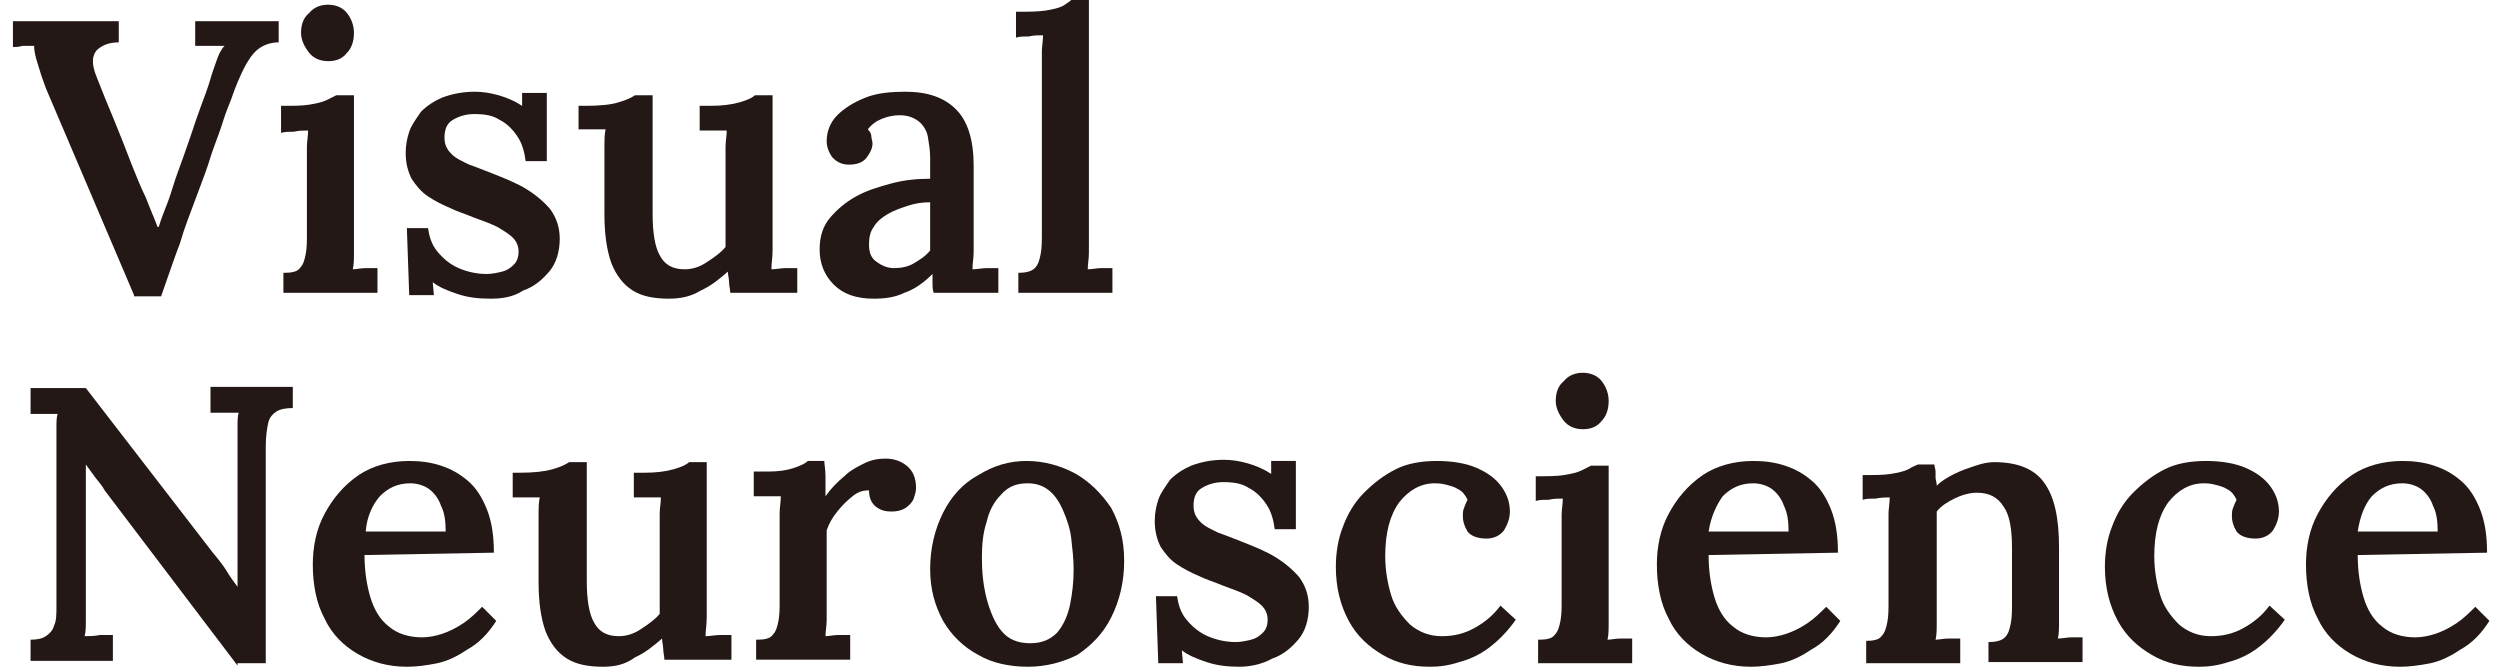
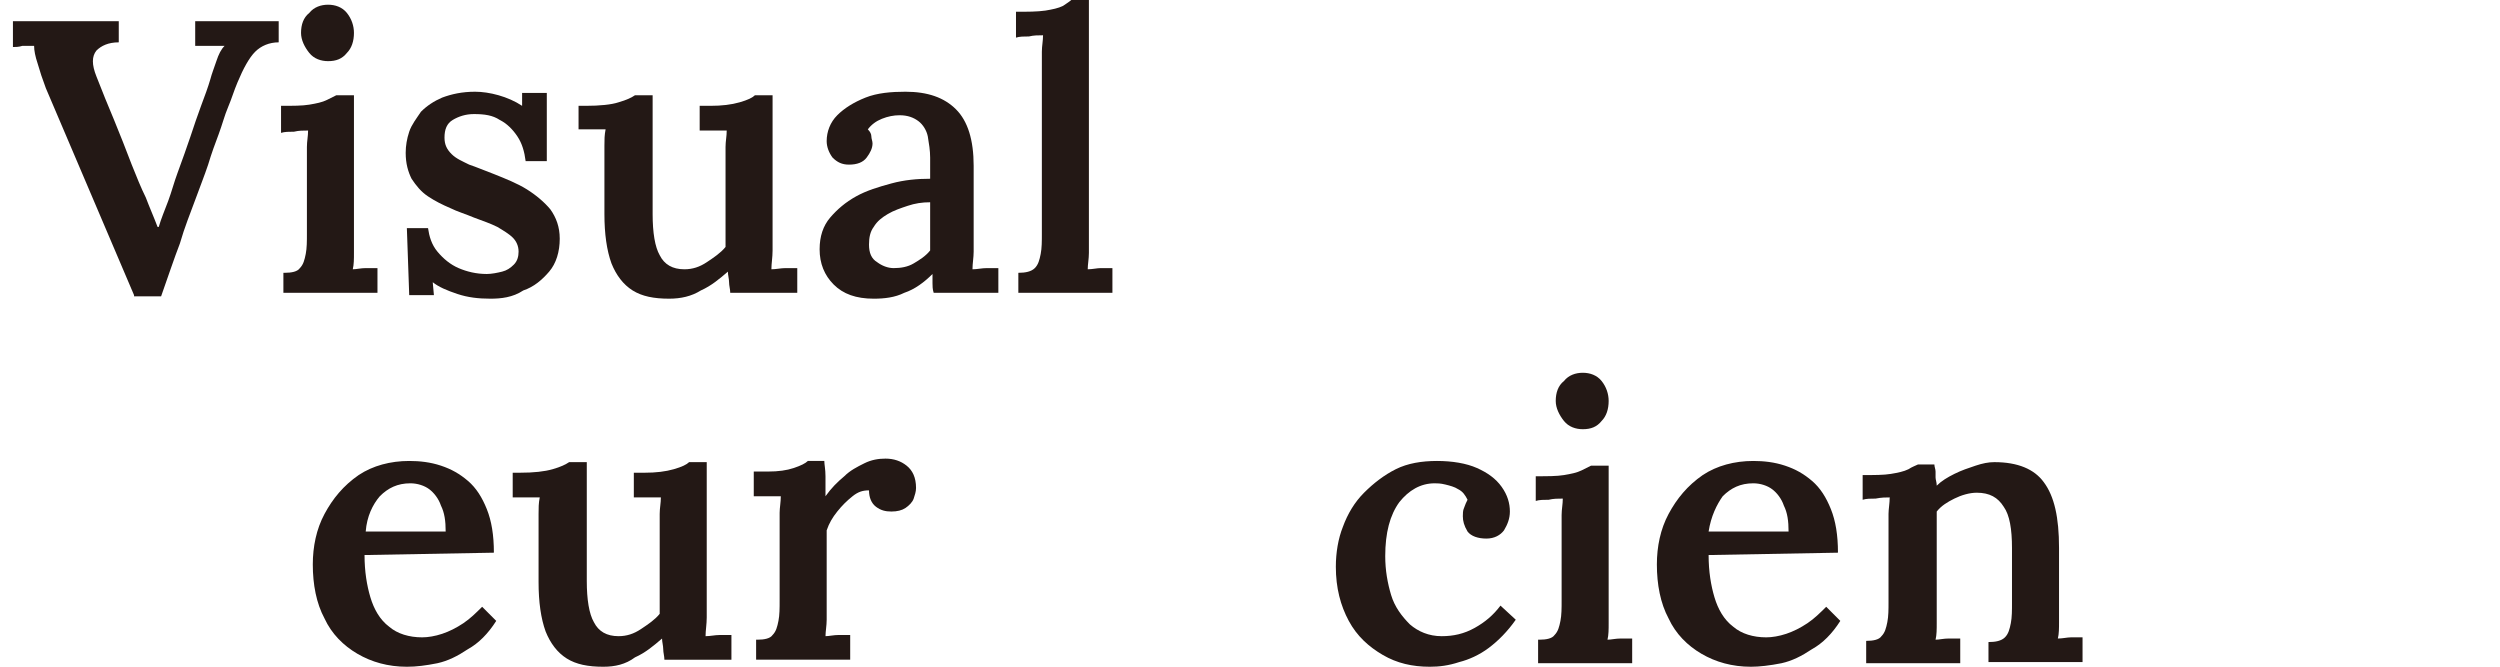
<svg xmlns="http://www.w3.org/2000/svg" version="1.1" id="图层_1" x="0px" y="0px" viewBox="0 0 212.6 56.7" style="enable-background:new 0 0 212.6 56.7;" xml:space="preserve">
  <style type="text/css">
	.st0{fill:#231815;}
</style>
  <g>
    <path class="st0" d="M11.4,25.1L3.9,7.5C3.6,6.7,3.4,6.1,3.2,5.4C3,4.8,2.9,4.3,2.9,3.9c-0.3,0-0.7,0-1,0C1.6,4,1.3,4,1.1,4V1.8h9   v1.8c-0.9,0-1.5,0.3-1.9,0.7C7.8,4.8,7.8,5.5,8.2,6.5c0.5,1.3,1,2.5,1.5,3.7c0.5,1.2,1,2.5,1.5,3.8c0.4,1,0.8,2,1.2,2.8   c0.3,0.8,0.7,1.7,1,2.5h0.1c0.2-0.7,0.5-1.4,0.8-2.2c0.3-0.8,0.5-1.6,0.8-2.4c0.4-1.1,0.8-2.2,1.1-3.1c0.3-0.9,0.6-1.8,0.9-2.6   c0.3-0.8,0.6-1.6,0.8-2.3c0.1-0.4,0.3-0.9,0.5-1.5c0.2-0.6,0.4-1,0.7-1.3c-0.4,0-0.8,0-1.3,0c-0.5,0-0.9,0-1.2,0V1.8h7.1v1.8   c-0.8,0-1.5,0.3-2,0.8c-0.5,0.5-1,1.4-1.5,2.6c-0.3,0.7-0.5,1.4-0.8,2.1c-0.3,0.7-0.5,1.5-0.8,2.3c-0.3,0.8-0.6,1.6-0.9,2.6   c-0.3,0.9-0.7,1.9-1.1,3c-0.4,1.1-0.9,2.3-1.3,3.7c-0.5,1.3-1,2.8-1.6,4.5H11.4L11.4,25.1z" />
    <path class="st0" d="M27.9,5.2c-0.6,0-1.2-0.2-1.6-0.7c-0.4-0.5-0.7-1.1-0.7-1.7c0-0.7,0.2-1.3,0.7-1.7c0.4-0.5,1-0.7,1.6-0.7   c0.6,0,1.2,0.2,1.6,0.7c0.4,0.5,0.6,1.1,0.6,1.7c0,0.7-0.2,1.3-0.6,1.7C29.1,5,28.6,5.2,27.9,5.2L27.9,5.2z M24.2,23.2   c0.6,0,1.1-0.1,1.3-0.4c0.3-0.3,0.4-0.7,0.5-1.2c0.1-0.5,0.1-1.1,0.1-1.7v-6.2c0-0.4,0-0.8,0-1.2c0-0.5,0.1-0.9,0.1-1.4   c-0.4,0-0.8,0-1.2,0.1c-0.4,0-0.8,0-1.1,0.1V9c1,0,1.8,0,2.4-0.1c0.6-0.1,1.1-0.2,1.5-0.4c0.4-0.2,0.6-0.3,0.8-0.4h1.5v12.1   c0,0.4,0,0.8,0,1.3c0,0.5,0,1-0.1,1.4c0.3,0,0.7-0.1,1.1-0.1c0.4,0,0.7,0,1,0v2.1h-8V23.2L24.2,23.2z" />
    <path class="st0" d="M41.7,25.4c-1,0-1.9-0.1-2.8-0.4c-0.9-0.3-1.6-0.6-2.1-1l0.1,1.1h-2.1l-0.2-5.7h1.8c0.1,0.7,0.3,1.4,0.8,2   c0.5,0.6,1.1,1.1,1.8,1.4c0.7,0.3,1.5,0.5,2.4,0.5c0.4,0,0.9-0.1,1.3-0.2c0.4-0.1,0.7-0.3,1-0.6c0.3-0.3,0.4-0.7,0.4-1.1   c0-0.5-0.2-0.9-0.5-1.2c-0.3-0.3-0.8-0.6-1.3-0.9c-0.6-0.3-1.2-0.5-2-0.8c-0.7-0.3-1.4-0.5-2-0.8c-0.7-0.3-1.3-0.6-1.9-1   c-0.6-0.4-1-0.9-1.4-1.5c-0.3-0.6-0.5-1.3-0.5-2.2c0-0.6,0.1-1.2,0.3-1.8c0.2-0.6,0.6-1.1,1-1.7c0.5-0.5,1.1-0.9,1.8-1.2   c0.8-0.3,1.7-0.5,2.8-0.5c0.6,0,1.3,0.1,2,0.3c0.7,0.2,1.4,0.5,2,0.9l0-1.1h2.1v5.8h-1.8c-0.1-0.8-0.3-1.5-0.7-2.1   c-0.4-0.6-0.9-1.1-1.5-1.4c-0.6-0.4-1.3-0.5-2.2-0.5c-0.7,0-1.3,0.2-1.8,0.5c-0.5,0.3-0.7,0.8-0.7,1.5c0,0.6,0.2,1,0.6,1.4   c0.4,0.4,0.9,0.6,1.5,0.9c0.6,0.2,1.3,0.5,2.1,0.8c1,0.4,2,0.8,2.8,1.3c0.8,0.5,1.5,1.1,2,1.7c0.5,0.7,0.8,1.5,0.8,2.5   c0,1.1-0.3,2.1-0.9,2.8c-0.6,0.7-1.3,1.3-2.2,1.6C43.6,25.3,42.6,25.4,41.7,25.4L41.7,25.4z" />
    <path class="st0" d="M56.9,25.4c-1.3,0-2.3-0.2-3.1-0.7c-0.8-0.5-1.4-1.3-1.8-2.3c-0.4-1.1-0.6-2.5-0.6-4.2v-4.5c0-0.4,0-0.8,0-1.3   c0-0.5,0-0.9,0.1-1.4c-0.3,0-0.7,0-1.2,0c-0.4,0-0.8,0-1.1,0V9h0.6C51,9,52,8.9,52.6,8.7c0.7-0.2,1.1-0.4,1.4-0.6h1.5v10.1   c0,1.6,0.2,2.8,0.6,3.5c0.4,0.8,1.1,1.2,2.1,1.2c0.7,0,1.3-0.2,1.9-0.6c0.6-0.4,1.2-0.8,1.6-1.3v-7.1c0-0.4,0-0.9,0-1.4   c0-0.5,0.1-0.9,0.1-1.4c-0.3,0-0.7,0-1.2,0c-0.4,0-0.8,0-1.1,0V9h0.9c1,0,1.8-0.1,2.5-0.3c0.7-0.2,1.1-0.4,1.3-0.6h1.5v11.8   c0,0.3,0,0.8,0,1.4c0,0.6-0.1,1.1-0.1,1.6c0.4,0,0.8-0.1,1.2-0.1c0.4,0,0.8,0,1,0v2.1h-5.7c0-0.3-0.1-0.6-0.1-0.9   c0-0.3-0.1-0.6-0.1-0.9c-0.7,0.6-1.4,1.2-2.3,1.6C58.8,25.2,57.9,25.4,56.9,25.4L56.9,25.4z" />
    <path class="st0" d="M79.1,17.2c-0.7,0-1.3,0.1-1.9,0.3c-0.6,0.2-1.2,0.4-1.7,0.7c-0.5,0.3-0.9,0.6-1.2,1.1   c-0.3,0.4-0.4,0.9-0.4,1.5c0,0.7,0.2,1.2,0.7,1.5c0.4,0.3,0.9,0.5,1.4,0.5c0.6,0,1.2-0.1,1.7-0.4c0.5-0.3,1-0.6,1.4-1.1   c0-0.2,0-0.5,0-0.7c0-0.2,0-0.5,0-0.7c0-0.3,0-0.7,0-1.2C79.1,18.2,79.1,17.7,79.1,17.2L79.1,17.2z M79.4,24.9   c-0.1-0.3-0.1-0.6-0.1-0.8c0-0.2,0-0.5,0-0.8c-0.7,0.7-1.5,1.3-2.4,1.6c-0.8,0.4-1.7,0.5-2.6,0.5c-1.5,0-2.6-0.4-3.4-1.2   c-0.8-0.8-1.2-1.8-1.2-3c0-1.1,0.3-2,0.9-2.7c0.6-0.7,1.3-1.3,2.2-1.8c0.9-0.5,1.9-0.8,3-1.1c1.1-0.3,2.2-0.4,3.3-0.4v-1.8   c0-0.6-0.1-1.2-0.2-1.8c-0.1-0.5-0.4-1-0.8-1.3c-0.4-0.3-0.9-0.5-1.6-0.5c-0.5,0-1,0.1-1.5,0.3c-0.5,0.2-0.9,0.5-1.2,0.9   c0.2,0.2,0.3,0.4,0.3,0.6c0,0.2,0.1,0.4,0.1,0.6c0,0.4-0.2,0.8-0.5,1.2c-0.3,0.4-0.8,0.6-1.5,0.6c-0.6,0-1-0.2-1.4-0.6   c-0.3-0.4-0.5-0.9-0.5-1.4c0-0.8,0.3-1.6,0.9-2.2c0.6-0.6,1.4-1.1,2.4-1.5c1-0.4,2.2-0.5,3.4-0.5c1.9,0,3.3,0.5,4.3,1.5   c1,1,1.5,2.6,1.5,4.8c0,0.8,0,1.5,0,2.1c0,0.6,0,1.3,0,1.9c0,0.6,0,1.3,0,2.1c0,0.3,0,0.7,0,1.2c0,0.5-0.1,1-0.1,1.5   c0.4,0,0.8-0.1,1.2-0.1c0.4,0,0.7,0,1,0v2.1H79.4L79.4,24.9z" />
    <path class="st0" d="M86.6,23.2c0.6,0,1.1-0.1,1.4-0.4c0.3-0.3,0.4-0.7,0.5-1.2c0.1-0.5,0.1-1.1,0.1-1.7V5.6c0-0.4,0-0.8,0-1.2   c0-0.5,0.1-0.9,0.1-1.4c-0.4,0-0.8,0-1.2,0.1c-0.4,0-0.8,0-1.1,0.1V1c1,0,1.8,0,2.5-0.1c0.6-0.1,1.1-0.2,1.5-0.4   C90.7,0.3,91,0.1,91.1,0h1.5l0,20.2c0,0.4,0,0.8,0,1.3c0,0.5-0.1,1-0.1,1.4c0.4,0,0.8-0.1,1.1-0.1c0.4,0,0.7,0,1,0v2.1h-8V23.2   L86.6,23.2z" />
-     <path class="st0" d="M20.2,56.6L8.9,41.7c-0.2-0.4-0.5-0.7-0.8-1.1c-0.3-0.4-0.5-0.7-0.8-1.1h0L7.3,51c0,0.6,0,1.2,0,1.7   c0,0.6,0,1-0.1,1.4c0.4,0,0.8,0,1.3-0.1c0.5,0,0.9,0,1.1,0v2.2h-7v-1.8c0.6,0,1-0.1,1.3-0.3c0.3-0.2,0.6-0.5,0.7-0.9   c0.2-0.4,0.2-1,0.2-1.6l0-13.7c0-0.5,0-1,0-1.5c0-0.5,0-0.9,0.1-1.2c-0.3,0-0.8,0-1.2,0c-0.5,0-0.9,0-1.1,0v-2.2h4.7l10.8,14   c0.5,0.6,0.9,1.1,1.2,1.6c0.3,0.5,0.6,0.9,0.9,1.3h0v-12c0-0.5,0-1.1,0-1.6c0-0.5,0-0.9,0.1-1.2c-0.3,0-0.8,0-1.2,0   c-0.5,0-0.9,0-1.2,0v-2.2h7v1.8c-0.6,0-1.1,0.1-1.4,0.3c-0.3,0.2-0.6,0.5-0.7,1c-0.1,0.5-0.2,1.1-0.2,2l0,18.4H20.2L20.2,56.6z" />
    <path class="st0" d="M31.1,45.2h6.8c0-0.9-0.1-1.6-0.4-2.2c-0.2-0.6-0.6-1.1-1-1.4c-0.4-0.3-1-0.5-1.6-0.5c-1.1,0-1.9,0.4-2.6,1.1   C31.7,42.9,31.2,43.9,31.1,45.2L31.1,45.2z M34.6,56.7c-1.6,0-3-0.4-4.2-1.1c-1.2-0.7-2.2-1.7-2.8-3c-0.7-1.3-1-2.9-1-4.6   c0-1.5,0.3-3,1-4.3c0.7-1.3,1.6-2.4,2.9-3.3c1.2-0.8,2.7-1.2,4.3-1.2c0.9,0,1.8,0.1,2.7,0.4c0.9,0.3,1.6,0.7,2.3,1.3   c0.7,0.6,1.2,1.4,1.6,2.4c0.4,1,0.6,2.2,0.6,3.7l-11,0.2c0,1.4,0.2,2.6,0.5,3.6c0.3,1,0.8,1.9,1.6,2.5c0.7,0.6,1.7,0.9,2.8,0.9   c0.5,0,1.1-0.1,1.7-0.3c0.6-0.2,1.2-0.5,1.8-0.9c0.6-0.4,1.1-0.9,1.6-1.4l1.2,1.2c-0.7,1.1-1.5,1.9-2.4,2.4c-0.9,0.6-1.7,1-2.6,1.2   C36.2,56.6,35.4,56.7,34.6,56.7L34.6,56.7z" />
    <path class="st0" d="M51.3,56.7c-1.3,0-2.3-0.2-3.1-0.7c-0.8-0.5-1.4-1.3-1.8-2.3c-0.4-1.1-0.6-2.5-0.6-4.2V45c0-0.4,0-0.8,0-1.3   c0-0.5,0-0.9,0.1-1.4c-0.3,0-0.7,0-1.2,0c-0.4,0-0.8,0-1.1,0v-2.1h0.6c1.2,0,2.1-0.1,2.8-0.3c0.7-0.2,1.1-0.4,1.4-0.6h1.5v10.1   c0,1.6,0.2,2.8,0.6,3.5c0.4,0.8,1.1,1.2,2.1,1.2c0.7,0,1.3-0.2,1.9-0.6c0.6-0.4,1.2-0.8,1.6-1.3v-7.1c0-0.4,0-0.9,0-1.4   c0-0.5,0.1-0.9,0.1-1.4c-0.3,0-0.7,0-1.2,0c-0.4,0-0.8,0-1.1,0v-2.1h0.9c1,0,1.8-0.1,2.5-0.3c0.7-0.2,1.1-0.4,1.3-0.6h1.5v11.8   c0,0.3,0,0.8,0,1.4c0,0.6-0.1,1.1-0.1,1.6c0.4,0,0.8-0.1,1.2-0.1c0.4,0,0.8,0,1,0v2.1h-5.7c0-0.3-0.1-0.6-0.1-0.9   c0-0.3-0.1-0.6-0.1-0.9c-0.7,0.6-1.4,1.2-2.3,1.6C53.2,56.5,52.3,56.7,51.3,56.7L51.3,56.7z" />
    <path class="st0" d="M64.4,54.4c0.6,0,1.1-0.1,1.3-0.4c0.3-0.3,0.4-0.7,0.5-1.2c0.1-0.5,0.1-1.1,0.1-1.7v-6.2c0-0.4,0-0.8,0-1.3   c0-0.4,0.1-0.9,0.1-1.4c-0.4,0-0.8,0-1.2,0c-0.4,0-0.8,0-1.1,0v-2.1h1.2c0.9,0,1.6-0.1,2.2-0.3c0.6-0.2,1-0.4,1.2-0.6h1.4   c0,0.3,0.1,0.7,0.1,1.3c0,0.6,0,1.1,0,1.7c0.5-0.7,1-1.2,1.6-1.7c0.5-0.5,1.1-0.8,1.7-1.1c0.6-0.3,1.2-0.4,1.8-0.4   c0.7,0,1.3,0.2,1.8,0.6c0.5,0.4,0.8,1,0.8,1.9c0,0.3-0.1,0.6-0.2,0.9c-0.1,0.3-0.4,0.6-0.7,0.8c-0.3,0.2-0.7,0.3-1.2,0.3   c-0.5,0-0.9-0.1-1.3-0.4c-0.4-0.3-0.6-0.8-0.6-1.4c-0.5,0-0.9,0.1-1.4,0.5c-0.5,0.4-0.9,0.8-1.3,1.3c-0.4,0.5-0.7,1-0.9,1.6l0,6.3   c0,0.4,0,0.8,0,1.3c0,0.5-0.1,1-0.1,1.4c0.3,0,0.7-0.1,1.1-0.1c0.4,0,0.7,0,1,0v2.1h-8V54.4L64.4,54.4z" />
-     <path class="st0" d="M87.6,54.7c1,0,1.7-0.3,2.3-0.9c0.5-0.6,0.9-1.4,1.1-2.4c0.2-1,0.3-1.9,0.3-3c0-0.9-0.1-1.7-0.2-2.6   c-0.1-0.9-0.4-1.7-0.7-2.4c-0.3-0.7-0.7-1.3-1.2-1.7c-0.5-0.4-1.1-0.6-1.8-0.6c-1,0-1.7,0.3-2.3,1c-0.6,0.6-1,1.4-1.2,2.3   c-0.3,0.9-0.4,1.9-0.4,3c0,1.2,0.1,2.3,0.4,3.5c0.3,1.1,0.7,2.1,1.3,2.8C85.8,54.4,86.6,54.7,87.6,54.7L87.6,54.7z M87.4,56.7   c-1.5,0-3-0.3-4.2-1c-1.3-0.7-2.3-1.7-3-2.9c-0.7-1.3-1.1-2.7-1.1-4.4c0-1.8,0.4-3.4,1.1-4.8c0.7-1.4,1.7-2.5,3-3.2   c1.3-0.8,2.6-1.2,4.1-1.2c1.5,0,2.9,0.4,4.2,1.1c1.2,0.7,2.2,1.7,3,2.9c0.7,1.3,1.1,2.7,1.1,4.5c0,1.8-0.4,3.4-1.1,4.8   c-0.7,1.4-1.7,2.4-2.9,3.2C90.4,56.3,89,56.7,87.4,56.7L87.4,56.7z" />
-     <path class="st0" d="M105.4,56.7c-1,0-1.9-0.1-2.8-0.4c-0.9-0.3-1.6-0.6-2.1-1l0.1,1.1h-2.1l-0.2-5.7h1.8c0.1,0.7,0.3,1.4,0.8,2   c0.5,0.6,1.1,1.1,1.8,1.4c0.7,0.3,1.5,0.5,2.4,0.5c0.4,0,0.9-0.1,1.3-0.2c0.4-0.1,0.7-0.3,1-0.6c0.3-0.3,0.4-0.7,0.4-1.1   c0-0.5-0.2-0.9-0.5-1.2c-0.3-0.3-0.8-0.6-1.3-0.9c-0.6-0.3-1.2-0.5-2-0.8c-0.7-0.3-1.4-0.5-2-0.8c-0.7-0.3-1.3-0.6-1.9-1   c-0.6-0.4-1-0.9-1.4-1.5c-0.3-0.6-0.5-1.3-0.5-2.2c0-0.6,0.1-1.2,0.3-1.8c0.2-0.6,0.6-1.1,1-1.7c0.5-0.5,1.1-0.9,1.8-1.2   c0.8-0.3,1.7-0.5,2.8-0.5c0.6,0,1.3,0.1,2,0.3c0.7,0.2,1.4,0.5,2,0.9l0-1.1h2.1v5.8h-1.8c-0.1-0.8-0.3-1.5-0.7-2.1   c-0.4-0.6-0.9-1.1-1.5-1.4c-0.6-0.4-1.3-0.5-2.2-0.5c-0.7,0-1.3,0.2-1.8,0.5c-0.5,0.3-0.7,0.8-0.7,1.5c0,0.6,0.2,1,0.6,1.4   c0.4,0.4,0.9,0.6,1.5,0.9c0.6,0.2,1.3,0.5,2.1,0.8c1,0.4,2,0.8,2.8,1.3c0.8,0.5,1.5,1.1,2,1.7c0.5,0.7,0.8,1.5,0.8,2.5   c0,1.1-0.3,2.1-0.9,2.8c-0.6,0.7-1.3,1.3-2.2,1.6C107.3,56.5,106.3,56.7,105.4,56.7L105.4,56.7z" />
    <path class="st0" d="M121.6,56.7c-1.5,0-2.8-0.3-4-1c-1.2-0.7-2.2-1.6-2.9-2.9c-0.7-1.3-1.1-2.8-1.1-4.6c0-1.2,0.2-2.4,0.6-3.4   c0.4-1.1,1-2.1,1.8-2.9c0.8-0.8,1.7-1.5,2.7-2c1-0.5,2.2-0.7,3.5-0.7c1.3,0,2.5,0.2,3.4,0.6c0.9,0.4,1.6,0.9,2.1,1.6   c0.5,0.7,0.7,1.4,0.7,2.1c0,0.6-0.2,1.1-0.5,1.6c-0.3,0.4-0.8,0.7-1.5,0.7c-0.7,0-1.3-0.2-1.6-0.6c-0.3-0.5-0.4-0.9-0.4-1.3   c0-0.2,0-0.5,0.1-0.7c0.1-0.3,0.2-0.5,0.3-0.7c-0.2-0.4-0.4-0.7-0.8-0.9c-0.3-0.2-0.7-0.3-1.1-0.4c-0.4-0.1-0.7-0.1-0.9-0.1   c-1.2,0-2.2,0.6-3,1.6c-0.8,1.1-1.2,2.6-1.2,4.6c0,1.2,0.2,2.3,0.5,3.3c0.3,1,0.9,1.8,1.6,2.5c0.7,0.6,1.6,1,2.7,1   c1,0,1.9-0.2,2.8-0.7c0.9-0.5,1.6-1.1,2.2-1.9l1.3,1.2c-0.7,1-1.5,1.8-2.3,2.4c-0.8,0.6-1.7,1-2.5,1.2   C123.2,56.6,122.4,56.7,121.6,56.7L121.6,56.7z" />
    <path class="st0" d="M134.6,36.5c-0.6,0-1.2-0.2-1.6-0.7c-0.4-0.5-0.7-1.1-0.7-1.7c0-0.7,0.2-1.3,0.7-1.7c0.4-0.5,1-0.7,1.6-0.7   c0.6,0,1.2,0.2,1.6,0.7c0.4,0.5,0.6,1.1,0.6,1.7c0,0.7-0.2,1.3-0.6,1.7C135.8,36.3,135.3,36.5,134.6,36.5L134.6,36.5z M130.9,54.4   c0.6,0,1.1-0.1,1.3-0.4c0.3-0.3,0.4-0.7,0.5-1.2c0.1-0.5,0.1-1.1,0.1-1.7V45c0-0.4,0-0.8,0-1.2c0-0.5,0.1-0.9,0.1-1.4   c-0.4,0-0.8,0-1.2,0.1c-0.4,0-0.8,0-1.1,0.1v-2.1c1,0,1.8,0,2.4-0.1c0.6-0.1,1.1-0.2,1.5-0.4c0.4-0.2,0.6-0.3,0.8-0.4h1.5v12.1   c0,0.4,0,0.8,0,1.3c0,0.5,0,1-0.1,1.4c0.3,0,0.7-0.1,1.1-0.1c0.4,0,0.7,0,1,0v2.1h-8V54.4L130.9,54.4z" />
    <path class="st0" d="M145.3,45.2h6.8c0-0.9-0.1-1.6-0.4-2.2c-0.2-0.6-0.6-1.1-1-1.4c-0.4-0.3-1-0.5-1.6-0.5c-1.1,0-1.9,0.4-2.6,1.1   C146,42.9,145.5,43.9,145.3,45.2L145.3,45.2z M148.9,56.7c-1.6,0-3-0.4-4.2-1.1c-1.2-0.7-2.2-1.7-2.8-3c-0.7-1.3-1-2.9-1-4.6   c0-1.5,0.3-3,1-4.3c0.7-1.3,1.6-2.4,2.9-3.3c1.2-0.8,2.7-1.2,4.3-1.2c0.9,0,1.8,0.1,2.7,0.4c0.9,0.3,1.6,0.7,2.3,1.3   c0.7,0.6,1.2,1.4,1.6,2.4c0.4,1,0.6,2.2,0.6,3.7l-11,0.2c0,1.4,0.2,2.6,0.5,3.6c0.3,1,0.8,1.9,1.6,2.5c0.7,0.6,1.7,0.9,2.8,0.9   c0.5,0,1.1-0.1,1.7-0.3c0.6-0.2,1.2-0.5,1.8-0.9c0.6-0.4,1.1-0.9,1.6-1.4l1.2,1.2c-0.7,1.1-1.5,1.9-2.4,2.4c-0.9,0.6-1.7,1-2.6,1.2   C150.5,56.6,149.6,56.7,148.9,56.7L148.9,56.7z" />
    <path class="st0" d="M158.7,56.2v-1.7c0.6,0,1.1-0.1,1.3-0.4c0.3-0.3,0.4-0.7,0.5-1.2c0.1-0.5,0.1-1.1,0.1-1.7v-6.2   c0-0.4,0-0.8,0-1.3c0-0.4,0.1-0.9,0.1-1.4c-0.3,0-0.7,0-1.2,0.1c-0.4,0-0.8,0-1.1,0.1v-2.1c1,0,1.8,0,2.4-0.1   c0.6-0.1,1.1-0.2,1.5-0.4c0.3-0.2,0.6-0.3,0.8-0.4h1.4c0,0.2,0.1,0.4,0.1,0.6c0,0.2,0,0.3,0,0.5c0,0.2,0.1,0.4,0.1,0.7   c0.4-0.4,0.9-0.7,1.5-1c0.6-0.3,1.2-0.5,1.8-0.7c0.6-0.2,1.1-0.3,1.6-0.3c2,0,3.4,0.6,4.2,1.7c0.9,1.2,1.3,3,1.3,5.6v5   c0,0.4,0,0.8,0,1.3c0,0.5,0,1-0.1,1.4c0.4,0,0.8-0.1,1.1-0.1c0.4,0,0.7,0,1,0v2.1h-8v-1.7c0.6,0,1.1-0.1,1.4-0.4   c0.3-0.3,0.4-0.7,0.5-1.2c0.1-0.5,0.1-1.1,0.1-1.7l0-4.7c0-1.6-0.2-2.8-0.7-3.5c-0.5-0.8-1.2-1.2-2.3-1.2c-0.6,0-1.3,0.2-1.9,0.5   c-0.6,0.3-1.1,0.6-1.5,1.1c0,0.3,0,0.5,0,0.8c0,0.3,0,0.6,0,0.9l0,6.5c0,0.4,0,0.8,0,1.3c0,0.5,0,1-0.1,1.4c0.3,0,0.7-0.1,1.1-0.1   c0.4,0,0.7,0,1,0v2.1H158.7L158.7,56.2z" />
-     <path class="st0" d="M187,56.7c-1.5,0-2.8-0.3-4-1c-1.2-0.7-2.2-1.6-2.9-2.9c-0.7-1.3-1.1-2.8-1.1-4.6c0-1.2,0.2-2.4,0.6-3.4   c0.4-1.1,1-2.1,1.8-2.9c0.8-0.8,1.7-1.5,2.7-2c1-0.5,2.2-0.7,3.5-0.7c1.3,0,2.5,0.2,3.4,0.6c0.9,0.4,1.6,0.9,2.1,1.6   c0.5,0.7,0.7,1.4,0.7,2.1c0,0.6-0.2,1.1-0.5,1.6c-0.3,0.4-0.8,0.7-1.5,0.7c-0.7,0-1.3-0.2-1.6-0.6c-0.3-0.5-0.4-0.9-0.4-1.3   c0-0.2,0-0.5,0.1-0.7c0.1-0.3,0.2-0.5,0.3-0.7c-0.2-0.4-0.4-0.7-0.8-0.9c-0.3-0.2-0.7-0.3-1.1-0.4c-0.4-0.1-0.7-0.1-0.9-0.1   c-1.2,0-2.2,0.6-3,1.6c-0.8,1.1-1.2,2.6-1.2,4.6c0,1.2,0.2,2.3,0.5,3.3c0.3,1,0.9,1.8,1.6,2.5c0.7,0.6,1.6,1,2.7,1   c1,0,1.9-0.2,2.8-0.7c0.9-0.5,1.6-1.1,2.2-1.9l1.3,1.2c-0.7,1-1.5,1.8-2.3,2.4c-0.8,0.6-1.7,1-2.5,1.2   C188.6,56.6,187.8,56.7,187,56.7L187,56.7z" />
-     <path class="st0" d="M200.5,45.2h6.8c0-0.9-0.1-1.6-0.4-2.2c-0.2-0.6-0.6-1.1-1-1.4c-0.4-0.3-1-0.5-1.6-0.5c-1.1,0-1.9,0.4-2.6,1.1   C201.1,42.9,200.7,43.9,200.5,45.2L200.5,45.2z M204.1,56.7c-1.6,0-3-0.4-4.2-1.1c-1.2-0.7-2.2-1.7-2.8-3c-0.7-1.3-1-2.9-1-4.6   c0-1.5,0.3-3,1-4.3c0.7-1.3,1.6-2.4,2.9-3.3c1.2-0.8,2.7-1.2,4.3-1.2c0.9,0,1.8,0.1,2.7,0.4c0.9,0.3,1.6,0.7,2.3,1.3   c0.7,0.6,1.2,1.4,1.6,2.4c0.4,1,0.6,2.2,0.6,3.7l-11,0.2c0,1.4,0.2,2.6,0.5,3.6c0.3,1,0.8,1.9,1.6,2.5c0.7,0.6,1.7,0.9,2.8,0.9   c0.5,0,1.1-0.1,1.7-0.3c0.6-0.2,1.2-0.5,1.8-0.9c0.6-0.4,1.1-0.9,1.6-1.4l1.2,1.2c-0.7,1.1-1.5,1.9-2.4,2.4c-0.9,0.6-1.7,1-2.6,1.2   C205.7,56.6,204.8,56.7,204.1,56.7L204.1,56.7z" />
  </g>
</svg>